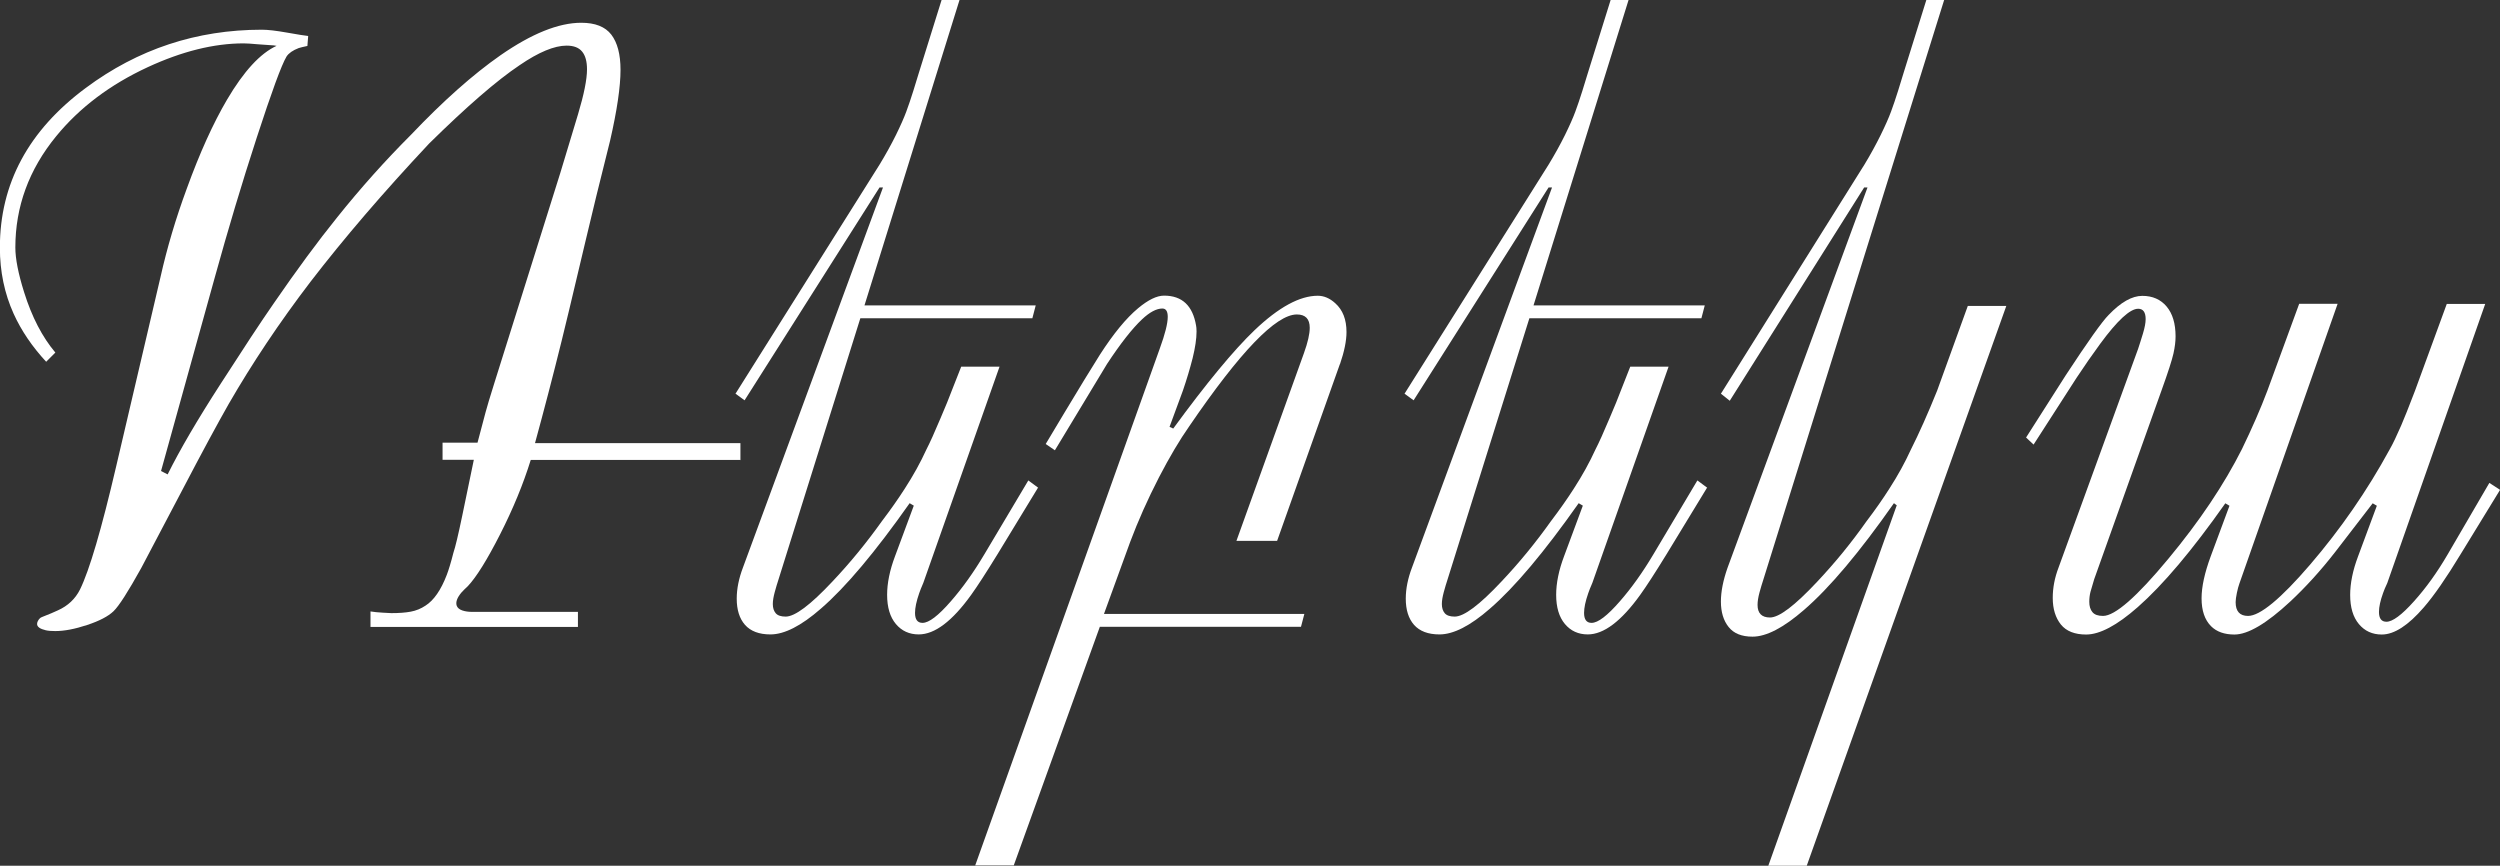
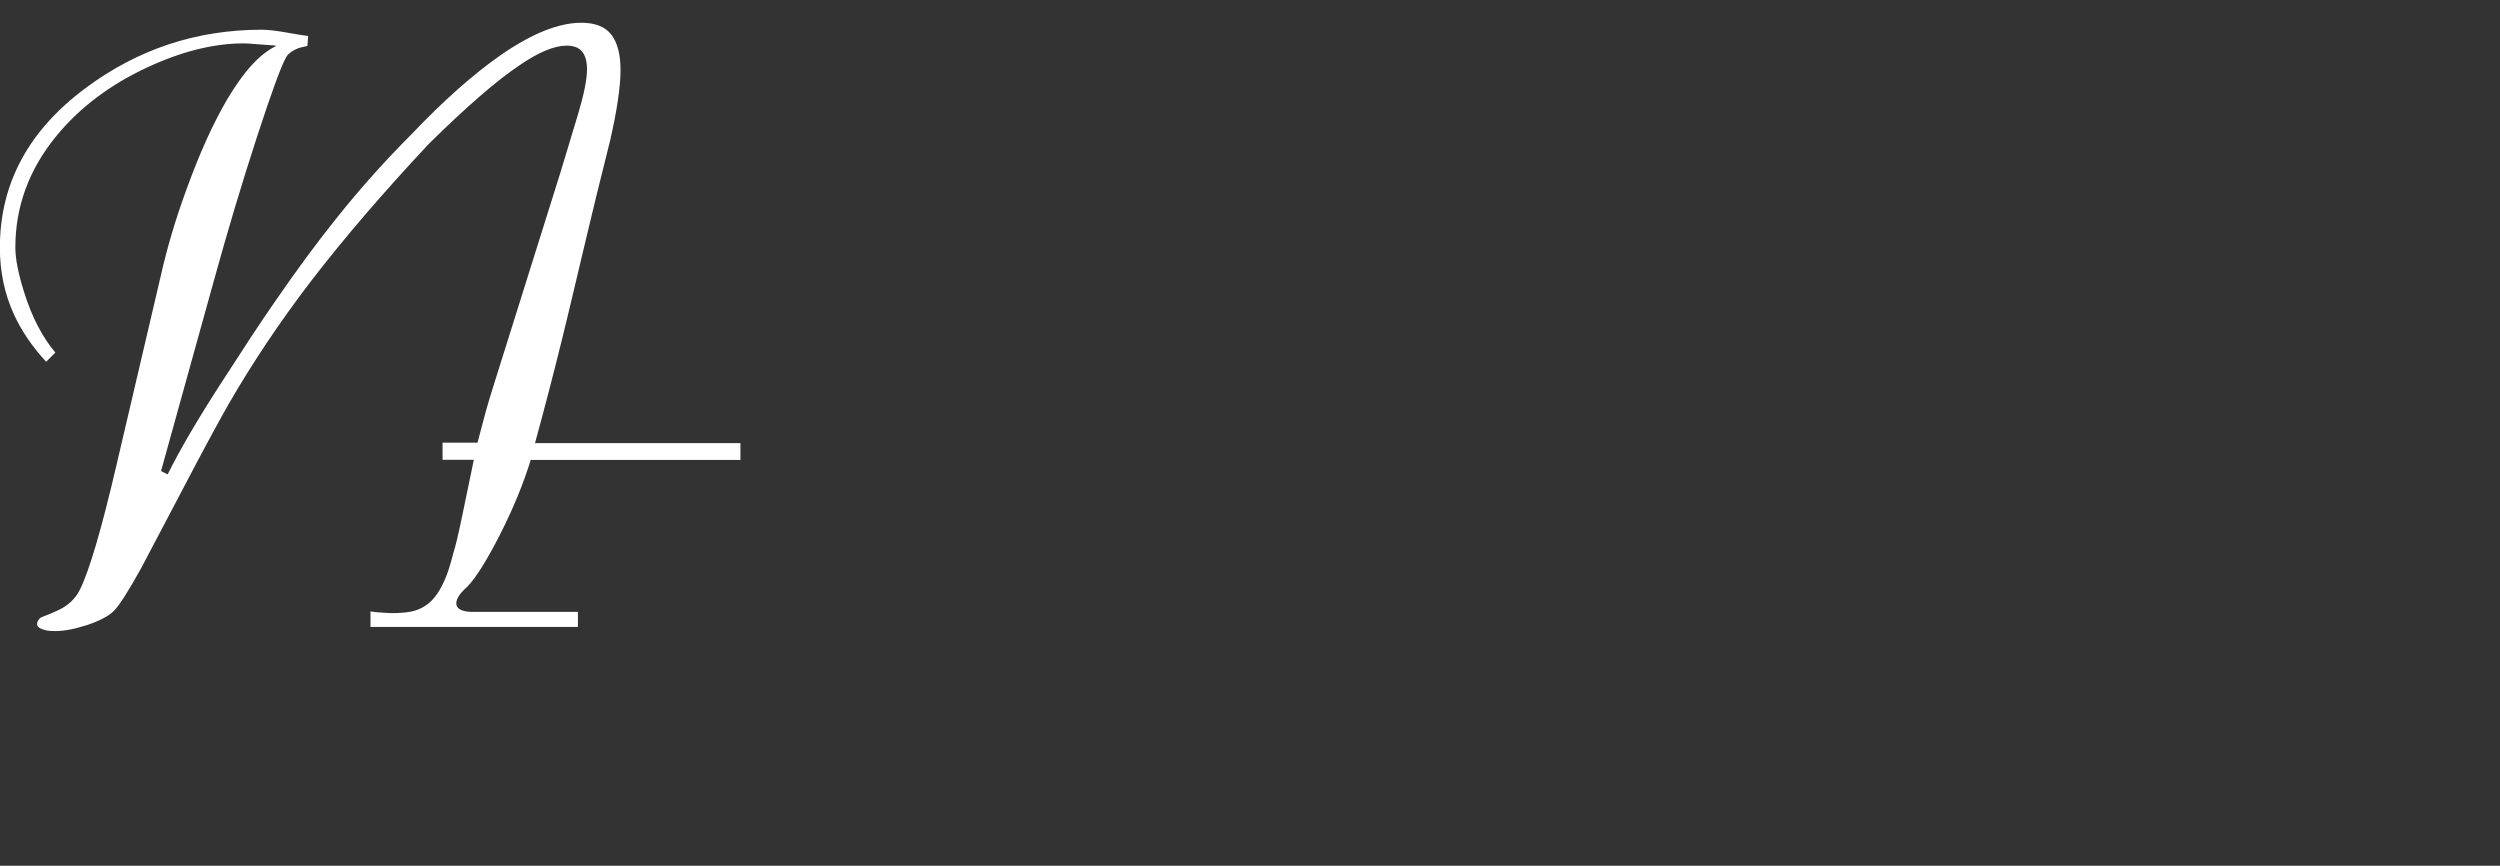
<svg xmlns="http://www.w3.org/2000/svg" id="Layer_1" data-name="Layer 1" viewBox="0 0 223.08 77.25">
  <rect x="0" y="0" width="223.08" height="77.25" fill="#333333" stroke="none" />
  <defs>
    <style> .cls-1 { fill: #fff; } </style>
  </defs>
  <path class="cls-1" d="m66.1,41.04h-18.74c-.67,2.16-1.58,4.37-2.73,6.63s-2.11,3.81-2.88,4.63c-.27.25-.47.45-.59.59-.37.45-.51.83-.41,1.15.07.2.24.34.5.43.26.09.56.13.91.13h9.41v1.34h-18.51v-1.38c.32.05.69.09,1.1.11.41.03.66.04.76.04.67,0,1.25-.04,1.73-.13.48-.09.92-.27,1.32-.54.74-.47,1.38-1.39,1.9-2.75.17-.45.37-1.1.59-1.97.17-.5.43-1.59.78-3.27.35-1.68.69-3.36,1.04-5.02h-2.79v-1.53h3.12c.35-1.31.59-2.22.72-2.72s.39-1.34.76-2.53l5.91-18.83c.52-1.71,1.05-3.46,1.58-5.23.53-1.77.8-3.11.8-4,0-.7-.14-1.22-.43-1.58-.29-.36-.75-.54-1.39-.54-1.09,0-2.49.58-4.2,1.75-2.03,1.36-4.72,3.69-8.07,6.99-4.09,4.36-7.62,8.48-10.59,12.34-2.78,3.64-5.2,7.27-7.29,10.89-.99,1.74-2.37,4.29-4.13,7.66-2.13,4.06-3.36,6.39-3.68,6.99-1.17,2.11-1.99,3.39-2.47,3.85-.48.46-1.27.87-2.36,1.23-1.09.36-2.03.54-2.83.54-.35,0-.63-.02-.85-.07-.52-.12-.78-.31-.78-.56,0-.17.09-.35.26-.52.05-.05.22-.13.52-.24.3-.11.66-.27,1.08-.46.89-.4,1.55-1.02,1.97-1.86.84-1.71,1.92-5.38,3.23-11l3.95-16.87c.59-2.63,1.37-5.25,2.34-7.88,1.16-3.2,2.36-5.85,3.6-7.96,1.49-2.53,2.96-4.13,4.42-4.8-.1-.03-.33-.05-.69-.07-.36-.03-.69-.05-.99-.07-.3-.03-.55-.04-.74-.06-.2-.01-.37-.02-.52-.02-2.65,0-5.5.71-8.55,2.12-3.37,1.56-6.1,3.62-8.18,6.17-2.43,2.97-3.64,6.28-3.64,9.93,0,.99.26,2.32.78,3.98.69,2.21,1.62,4,2.79,5.39l-.82.82c-1.24-1.34-2.21-2.76-2.9-4.28-.82-1.81-1.23-3.78-1.23-5.91,0-5.7,2.55-10.45,7.66-14.24,4.66-3.47,9.9-5.2,15.72-5.2.54,0,1.29.09,2.25.26s1.58.27,1.88.3l-.07.89c-.35.07-.61.14-.78.19-.52.2-.88.45-1.08.75-.45.75-1.33,3.16-2.66,7.24-1.33,4.08-2.57,8.23-3.74,12.46l-4.8,17.29.59.3c1.07-2.16,2.64-4.85,4.72-8.07,2.01-3.12,3.59-5.53,4.76-7.21,2.01-2.92,3.89-5.48,5.65-7.66,2.08-2.6,4.28-5.06,6.58-7.36,2.87-3.02,5.54-5.39,7.99-7.1,2.78-1.93,5.18-2.9,7.21-2.9,1.24,0,2.13.35,2.68,1.06.54.71.82,1.75.82,3.14,0,1.51-.31,3.62-.93,6.32-.52,2.06-.93,3.71-1.23,4.95s-.61,2.53-.93,3.87c-1.29,5.45-2.01,8.46-2.16,9.03-.79,3.2-1.59,6.25-2.38,9.14h18.33v1.53Z" />
-   <path class="cls-1" d="m92.64,43.49l-3.64,5.98c-1.02,1.66-1.8,2.86-2.34,3.61-1.69,2.35-3.25,3.53-4.68,3.53-.84,0-1.52-.31-2.04-.93-.52-.62-.78-1.49-.78-2.6,0-1.04.23-2.19.71-3.46l1.67-4.5-.37-.22c-3.07,4.36-5.71,7.5-7.92,9.41-1.76,1.54-3.26,2.3-4.5,2.3-1.02,0-1.77-.29-2.27-.85-.5-.57-.74-1.35-.74-2.34,0-.89.19-1.82.56-2.79l12.49-33.9h-.31s-12.04,18.99-12.04,18.99l-.81-.59,12.86-20.45c.54-.89,1.03-1.77,1.45-2.62s.73-1.56.93-2.1c.2-.54.41-1.16.63-1.86.05-.17.21-.69.48-1.56l2.04-6.54h1.6l-8.48,27.25h15.28l-.3,1.15h-15.35l-7.29,23.27c-.12.37-.24.76-.35,1.17-.11.41-.17.76-.17,1.06,0,.35.09.62.26.82s.47.3.89.3c.82,0,2.21-1.04,4.16-3.12,1.59-1.68,3.06-3.48,4.42-5.39.79-1.04,1.47-2.01,2.04-2.9.77-1.19,1.41-2.35,1.93-3.49.32-.62.74-1.55,1.26-2.79.45-1.04.78-1.86,1-2.45l.85-2.16h3.42l-6.8,19.29c-.17.4-.3.71-.37.93-.25.72-.37,1.3-.37,1.75,0,.59.22.89.67.89.57,0,1.41-.64,2.53-1.93,1.04-1.19,2.03-2.58,2.97-4.16l3.94-6.62.85.63Z" />
-   <path class="cls-1" d="m119.56,32.49l-5.6,15.77h-3.63s6.02-16.74,6.02-16.74c.35-.97.52-1.72.52-2.27,0-.79-.38-1.19-1.15-1.19-1.86,0-5.06,3.32-9.59,9.96-.87,1.24-1.77,2.76-2.71,4.57-1.02,1.98-1.87,3.9-2.57,5.76l-2.34,6.43h17.88l-.3,1.15h-17.95l-7.68,21.29h-3.44s16.47-46.12,16.47-46.12c.47-1.29.71-2.23.71-2.83,0-.49-.16-.74-.48-.74-.52,0-1.13.32-1.82.97-.87.82-1.91,2.14-3.12,3.98l-4.65,7.7-.82-.56c.69-1.17,1.25-2.09,1.67-2.79,1.34-2.23,2.39-3.95,3.16-5.17,1.21-1.88,2.35-3.27,3.42-4.16.89-.74,1.66-1.12,2.31-1.12,1.61,0,2.56.89,2.86,2.68.02.1.04.27.04.52,0,.65-.12,1.44-.35,2.38-.24.94-.53,1.91-.87,2.9l-1.19,3.23.33.15c2.97-4.06,5.39-6.99,7.25-8.77,2.16-2.06,4.04-3.08,5.65-3.08.54,0,1.07.22,1.56.67.67.6,1,1.45,1,2.57,0,.79-.2,1.75-.58,2.86Z" />
-   <path class="cls-1" d="m152.34,43.49l-3.64,5.98c-1.02,1.66-1.8,2.86-2.34,3.61-1.69,2.35-3.25,3.53-4.68,3.53-.84,0-1.52-.31-2.04-.93-.52-.62-.78-1.49-.78-2.6,0-1.04.23-2.19.71-3.46l1.67-4.5-.37-.22c-3.07,4.36-5.71,7.5-7.92,9.41-1.76,1.54-3.26,2.3-4.5,2.3-1.02,0-1.77-.29-2.27-.85-.5-.57-.74-1.35-.74-2.34,0-.89.19-1.82.56-2.79l12.49-33.9h-.31s-12.04,18.99-12.04,18.99l-.81-.59,12.86-20.45c.54-.89,1.03-1.77,1.45-2.62s.73-1.56.93-2.1c.2-.54.41-1.16.63-1.86.05-.17.21-.69.48-1.56l2.04-6.54h1.6l-8.48,27.25h15.28l-.3,1.15h-15.35l-7.29,23.27c-.12.37-.24.76-.35,1.17-.11.41-.17.76-.17,1.06,0,.35.09.62.26.82s.47.3.89.3c.82,0,2.21-1.04,4.16-3.12,1.59-1.68,3.06-3.48,4.42-5.39.79-1.04,1.47-2.01,2.04-2.9.77-1.19,1.41-2.35,1.93-3.49.32-.62.74-1.55,1.26-2.79.45-1.04.78-1.86,1-2.45l.85-2.16h3.42l-6.8,19.29c-.17.4-.3.71-.37.93-.25.72-.37,1.3-.37,1.75,0,.59.22.89.67.89.57,0,1.41-.64,2.53-1.93,1.04-1.19,2.03-2.58,2.97-4.16l3.94-6.62.85.63Z" />
-   <path class="cls-1" d="m179.03,27.29l-17.81,49.96h-3.43s11.46-32.16,11.46-32.16l-.25-.19c-3.07,4.38-5.74,7.55-8.02,9.52-1.83,1.59-3.36,2.39-4.6,2.39-.97,0-1.68-.29-2.13-.86-.46-.57-.69-1.33-.69-2.27,0-.89.2-1.9.59-3.01l12.49-33.94h-.3l-11.99,19.03-.79-.63,12.81-20.45c.54-.89,1.02-1.77,1.44-2.62.42-.85.73-1.56.93-2.1.2-.54.41-1.16.63-1.86.05-.17.21-.69.48-1.56l2.04-6.54h1.59l-16.13,51.71c-.12.37-.24.76-.35,1.17-.11.41-.17.78-.17,1.1,0,.74.37,1.12,1.11,1.12.82,0,2.21-1.06,4.19-3.17,1.61-1.71,3.08-3.51,4.41-5.4.79-1.04,1.47-2.01,2.04-2.91.77-1.19,1.41-2.36,1.93-3.5.74-1.47,1.52-3.22,2.34-5.25l2.74-7.57h3.43Z" />
-   <path class="cls-1" d="m223.08,43.72l-3.53,5.76c-1.26,2.08-2.35,3.66-3.27,4.72-1.39,1.61-2.64,2.42-3.75,2.42-.84,0-1.52-.31-2.04-.93-.52-.62-.78-1.49-.78-2.6,0-1.04.23-2.19.71-3.46l1.67-4.5-.37-.22-3.35,4.35c-1.29,1.66-2.63,3.13-4.01,4.42-2.11,1.96-3.77,2.94-4.98,2.94-.89,0-1.59-.25-2.08-.74-.57-.57-.85-1.4-.85-2.49,0-1.02.27-2.27.82-3.76l1.67-4.5-.37-.22c-2.95,4.19-5.55,7.27-7.81,9.26-1.86,1.64-3.4,2.45-4.61,2.45-1.02,0-1.77-.3-2.25-.89-.48-.6-.73-1.39-.73-2.38,0-.89.17-1.8.52-2.71l7.1-19.52c.12-.37.27-.82.43-1.36.16-.53.24-.96.24-1.28,0-.62-.22-.93-.67-.93-.72,0-1.85,1.04-3.38,3.12-.69.94-1.4,1.96-2.12,3.05l-3.83,5.95-.67-.63,3.53-5.54c1.98-3.02,3.26-4.82,3.83-5.39,1.09-1.14,2.09-1.71,3.01-1.71s1.64.32,2.17.95c.53.63.8,1.52.8,2.66,0,.45-.06.96-.19,1.54s-.48,1.67-1.05,3.25l-6.02,16.88c-.14.48-.25.86-.33,1.12-.07.27-.11.57-.11.9,0,.38.09.69.28.92.19.23.5.34.95.34,1.06,0,3-1.69,5.81-5.08,2.81-3.38,5-6.66,6.59-9.82.89-1.84,1.65-3.57,2.26-5.19l2.84-7.76h3.43s-8.77,24.98-8.77,24.98c-.07.2-.15.47-.22.82-.07.35-.11.62-.11.82,0,.82.37,1.23,1.11,1.23,1.06,0,2.91-1.52,5.53-4.57,2.72-3.17,5.09-6.59,7.09-10.26.3-.52.64-1.24,1.04-2.16.25-.57.66-1.6,1.23-3.09l2.84-7.76h3.43s-8.74,24.91-8.74,24.91c-.17.37-.3.66-.37.88-.25.69-.37,1.25-.37,1.69,0,.59.22.88.67.88.54,0,1.36-.6,2.45-1.82,1.09-1.21,2.09-2.61,3.01-4.19l3.72-6.38.97.63Z" />
</svg>